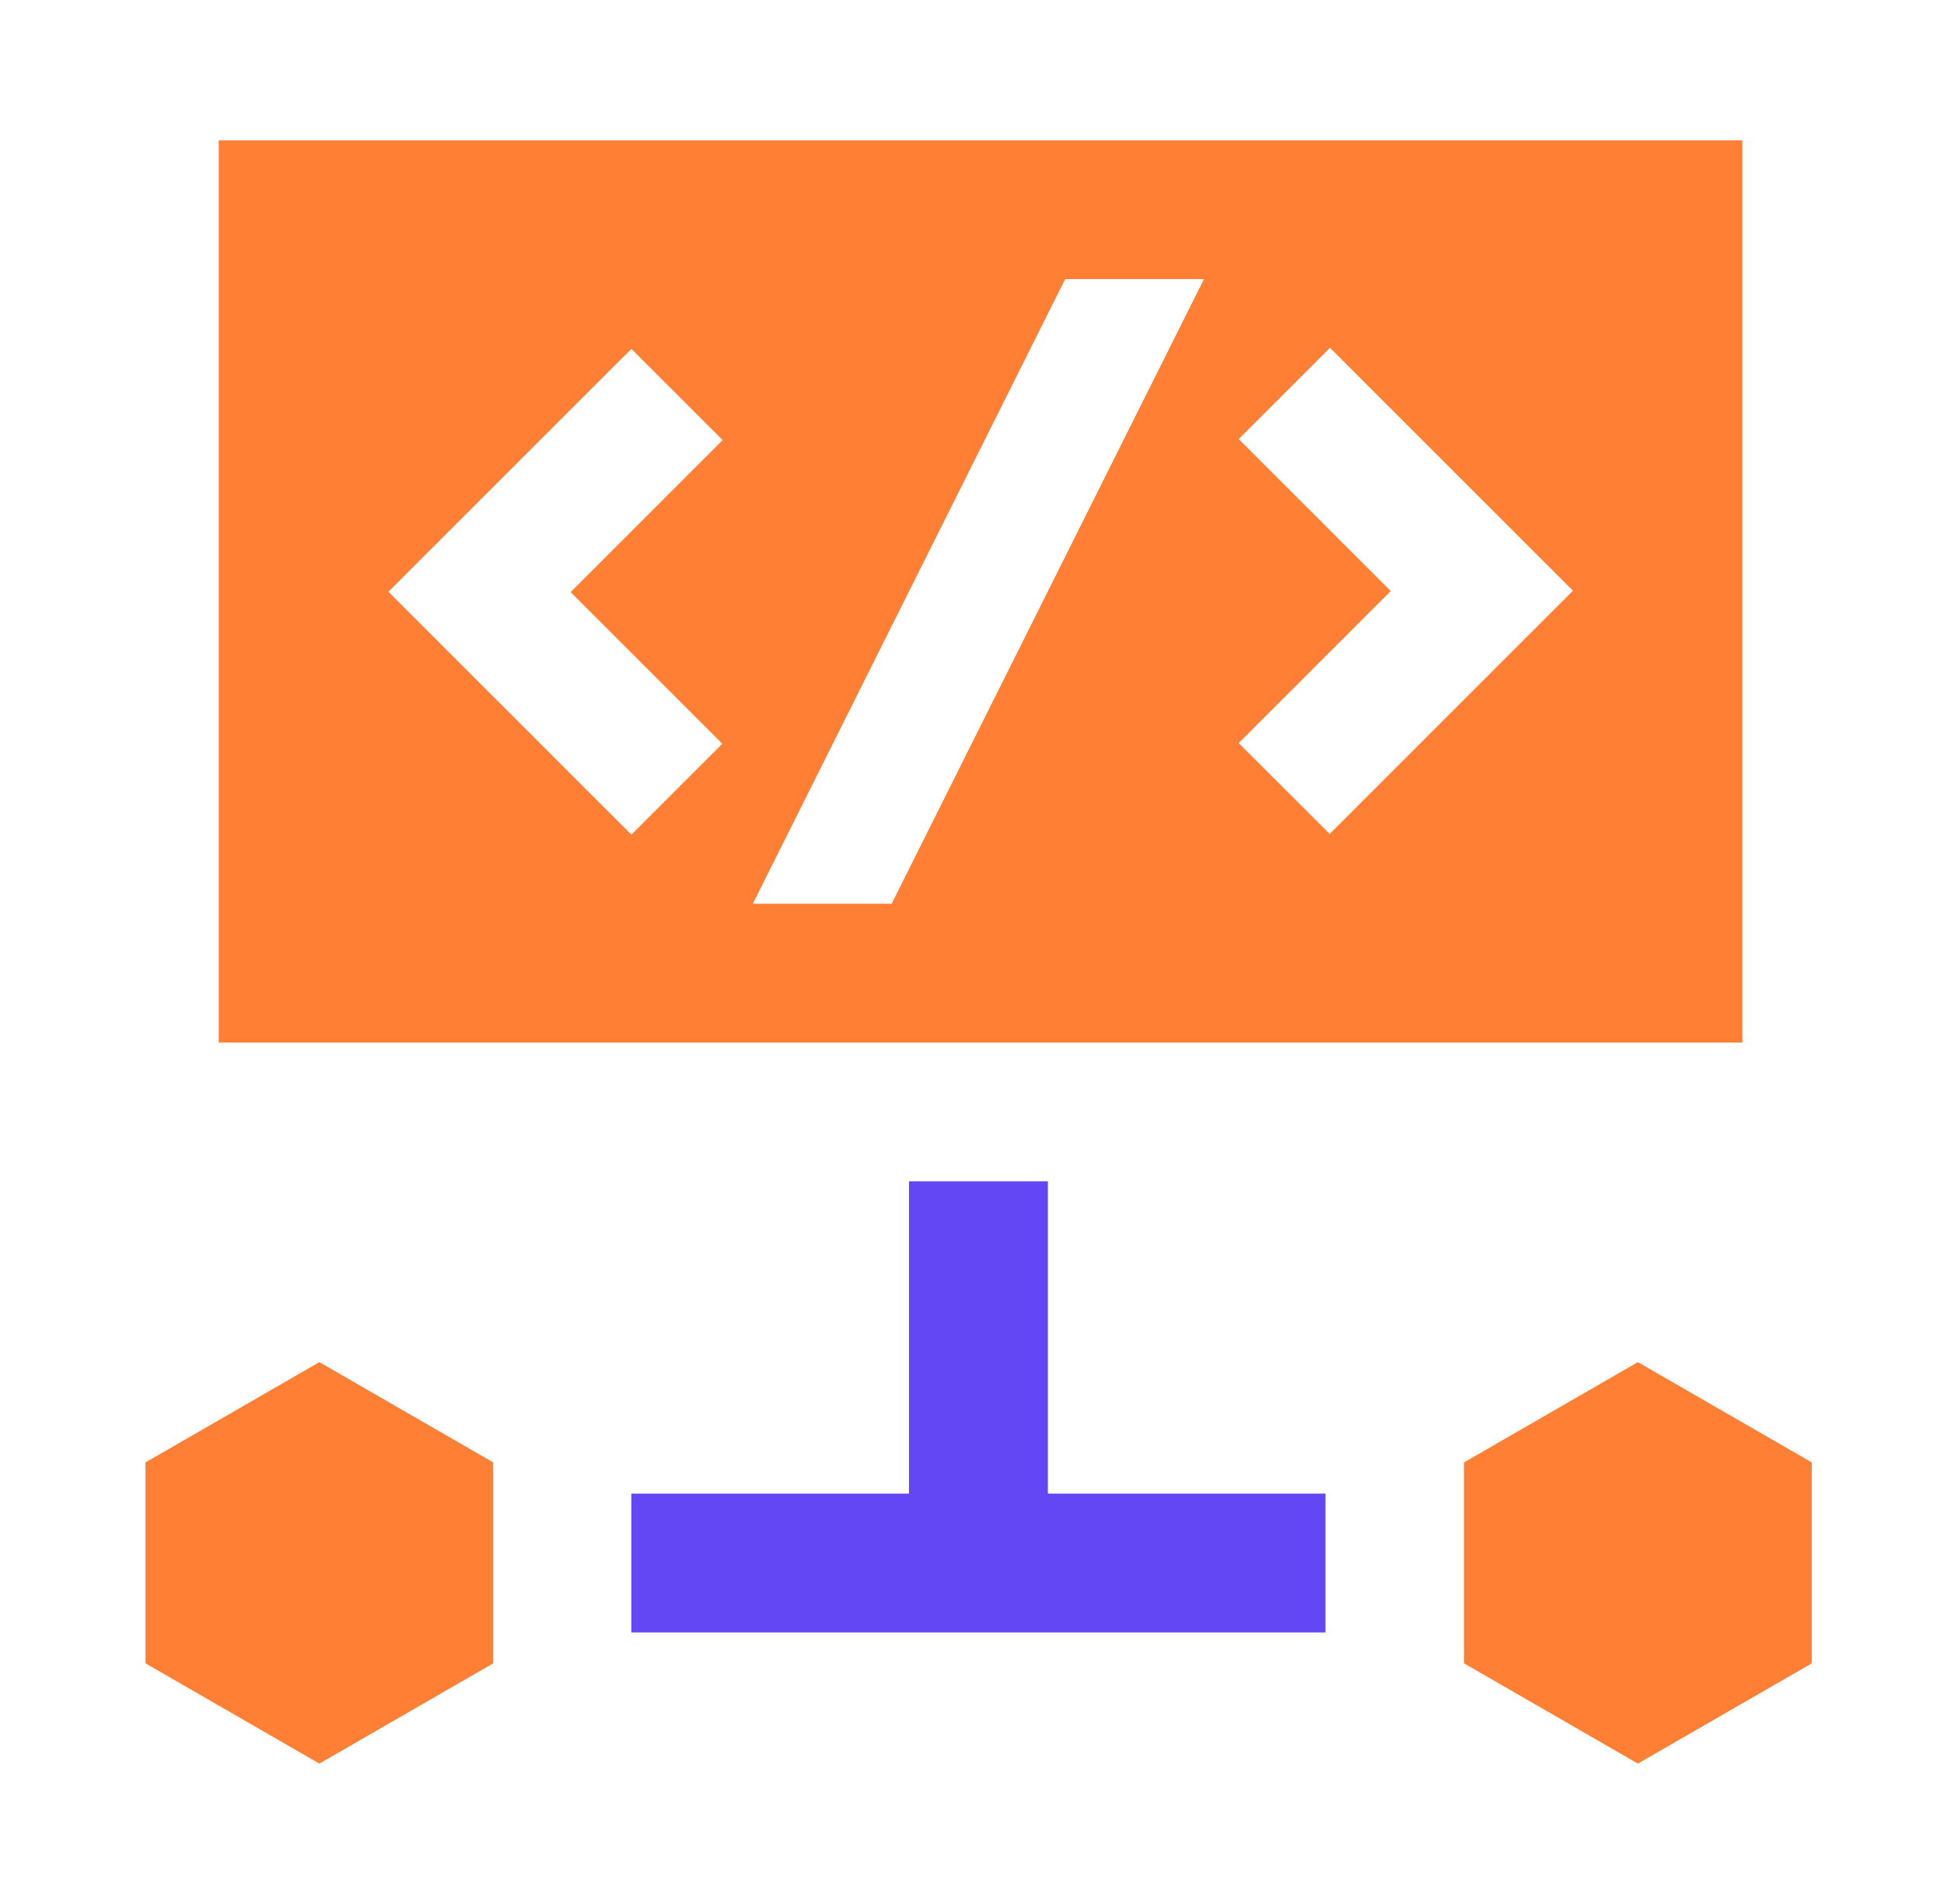
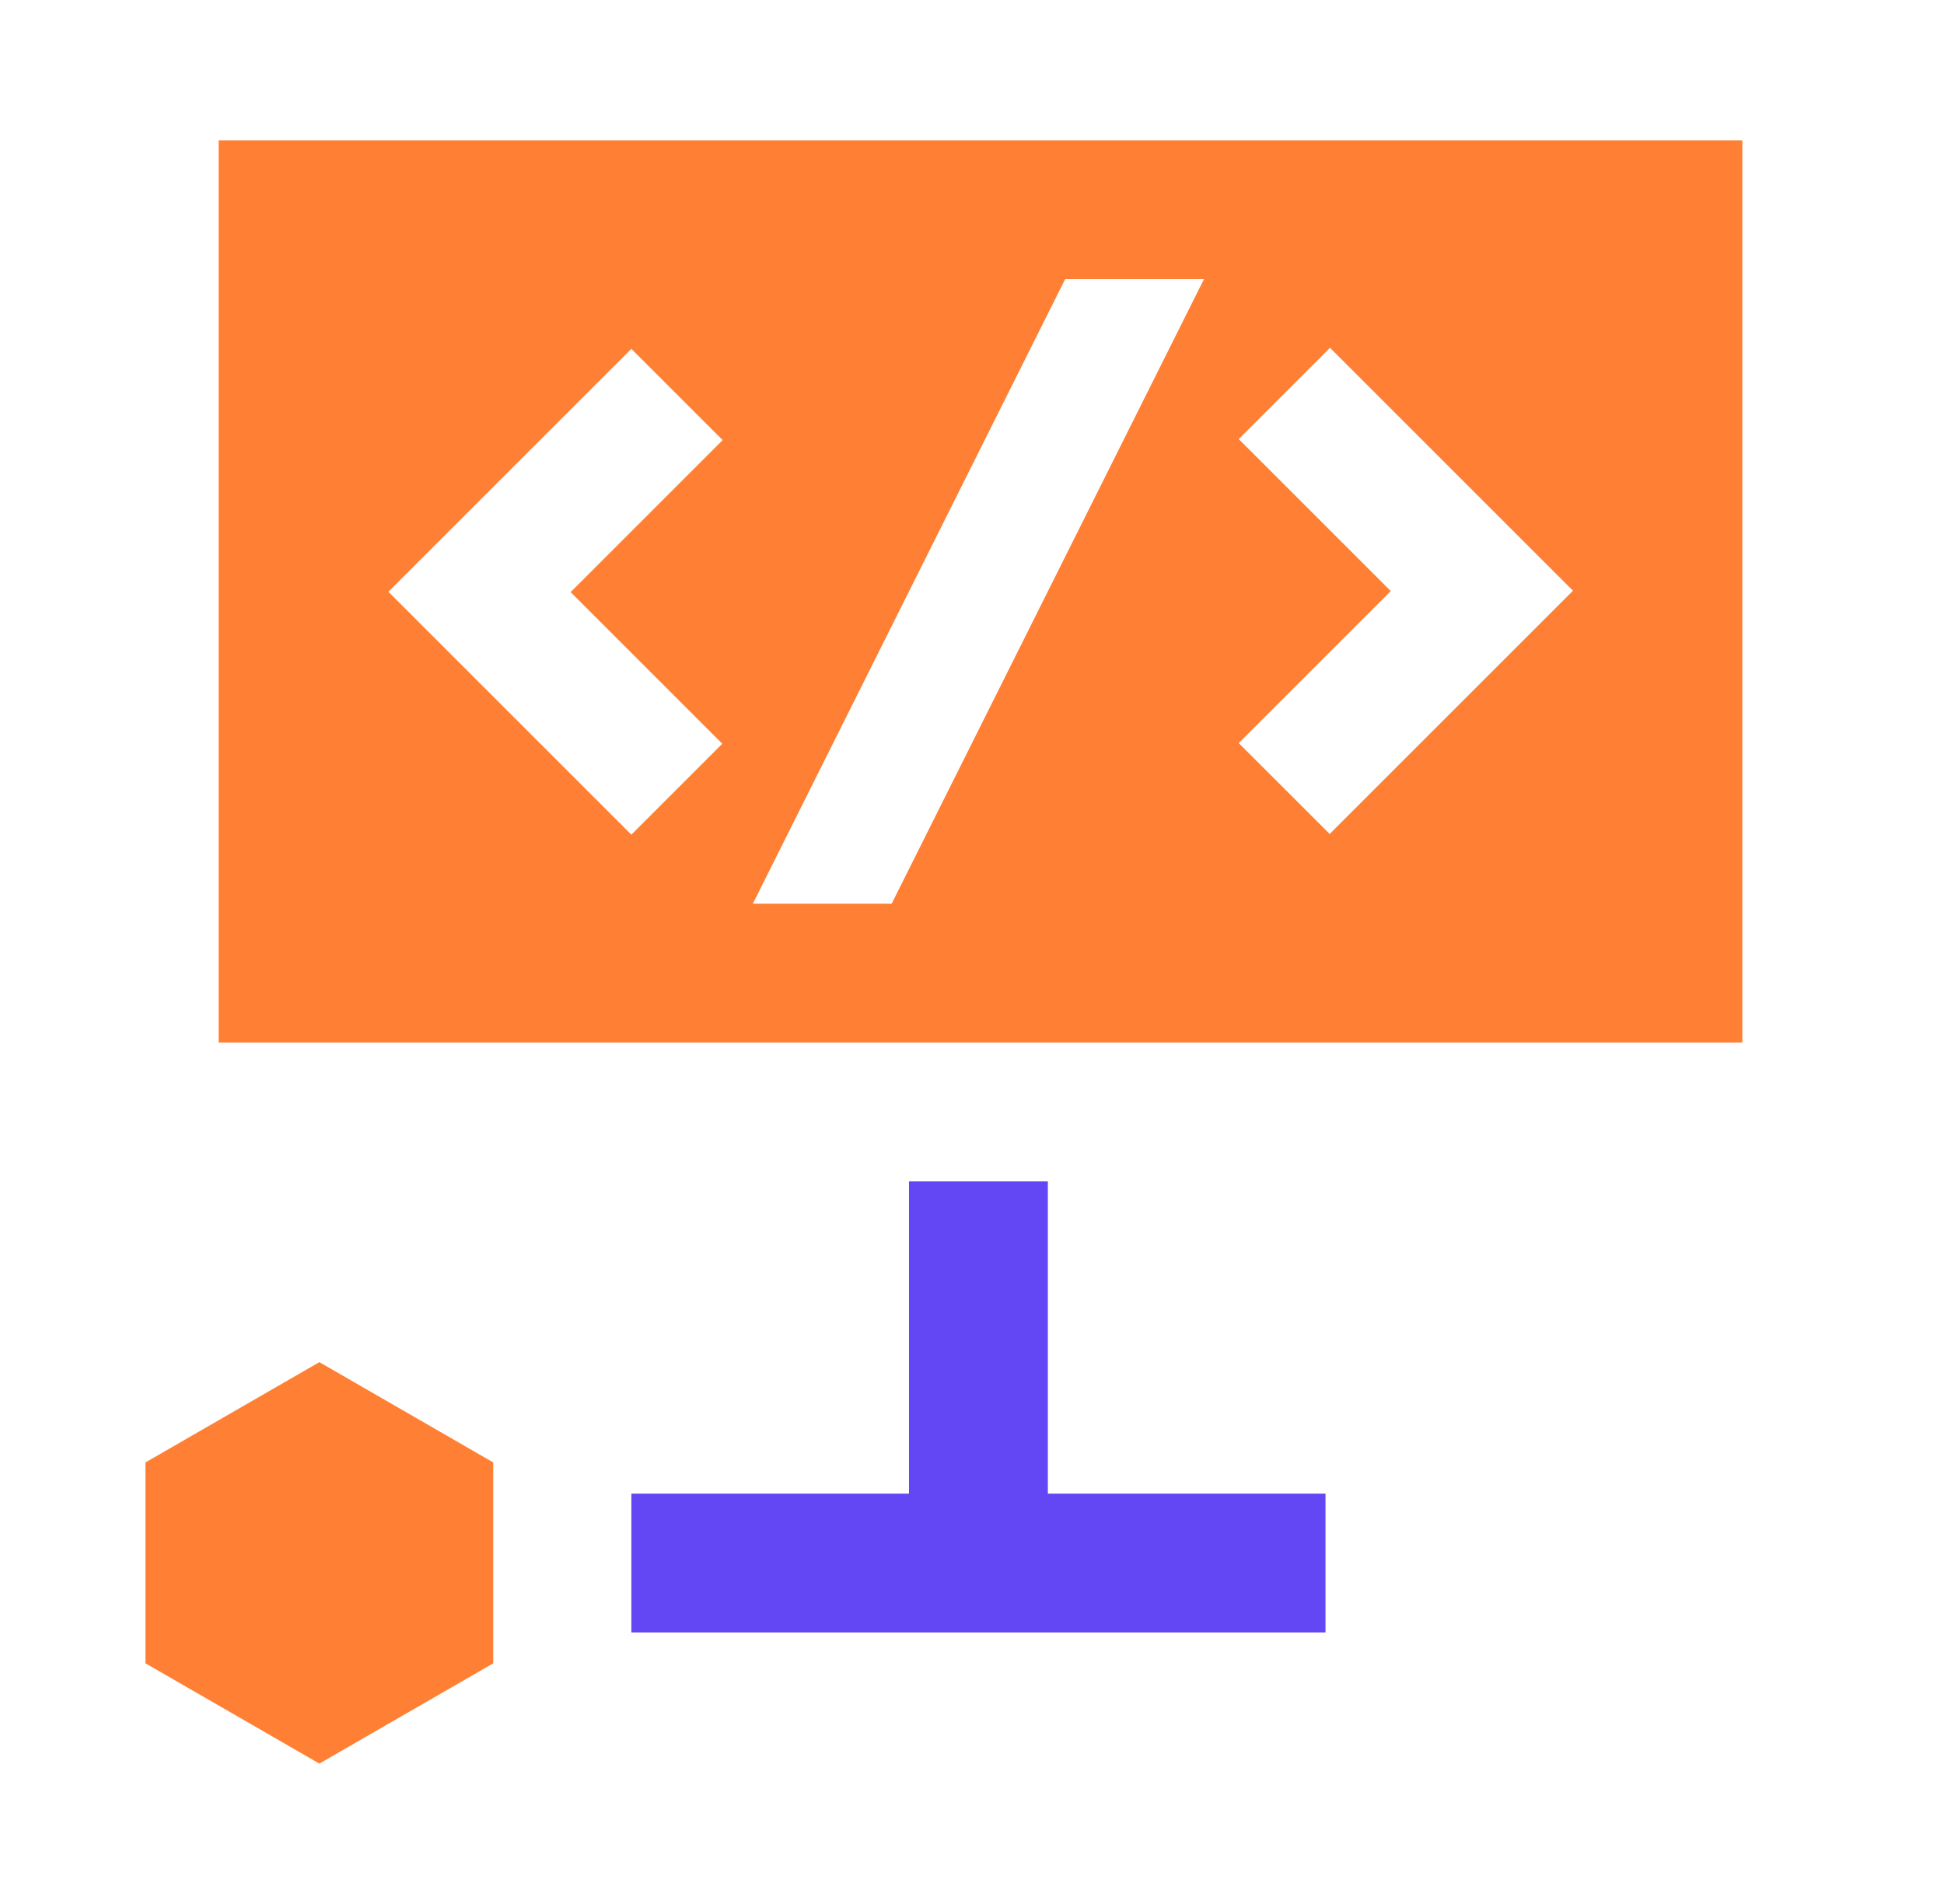
<svg xmlns="http://www.w3.org/2000/svg" width="49" height="48" viewBox="0 0 49 48" fill="none">
  <path d="M26.412 37.655V29.781H22.912V37.655H15.914V41.154H33.41V37.655H26.412Z" fill="#6347F5" />
  <path d="M8.05 34.34L3.667 36.868V41.933L8.05 44.461L12.432 41.933V36.868L8.05 34.34Z" fill="#FF8034" />
-   <path d="M41.284 34.34L36.901 36.868V41.933L41.284 44.461L45.667 41.933V36.868L41.284 34.34Z" fill="#FF8034" />
  <path d="M5.512 3.537V26.282H43.917V3.537H5.512ZM18.215 18.741L15.914 21.042L9.79 14.918L15.914 8.795L18.215 11.095L14.383 14.927L18.215 18.759V18.741ZM22.475 22.783H18.976L26.849 7.036H30.348L22.475 22.783ZM33.524 21.033L31.223 18.733L35.055 14.901L31.223 11.069L33.524 8.768L39.648 14.892L33.524 21.016V21.033Z" fill="#FF8034" />
</svg>